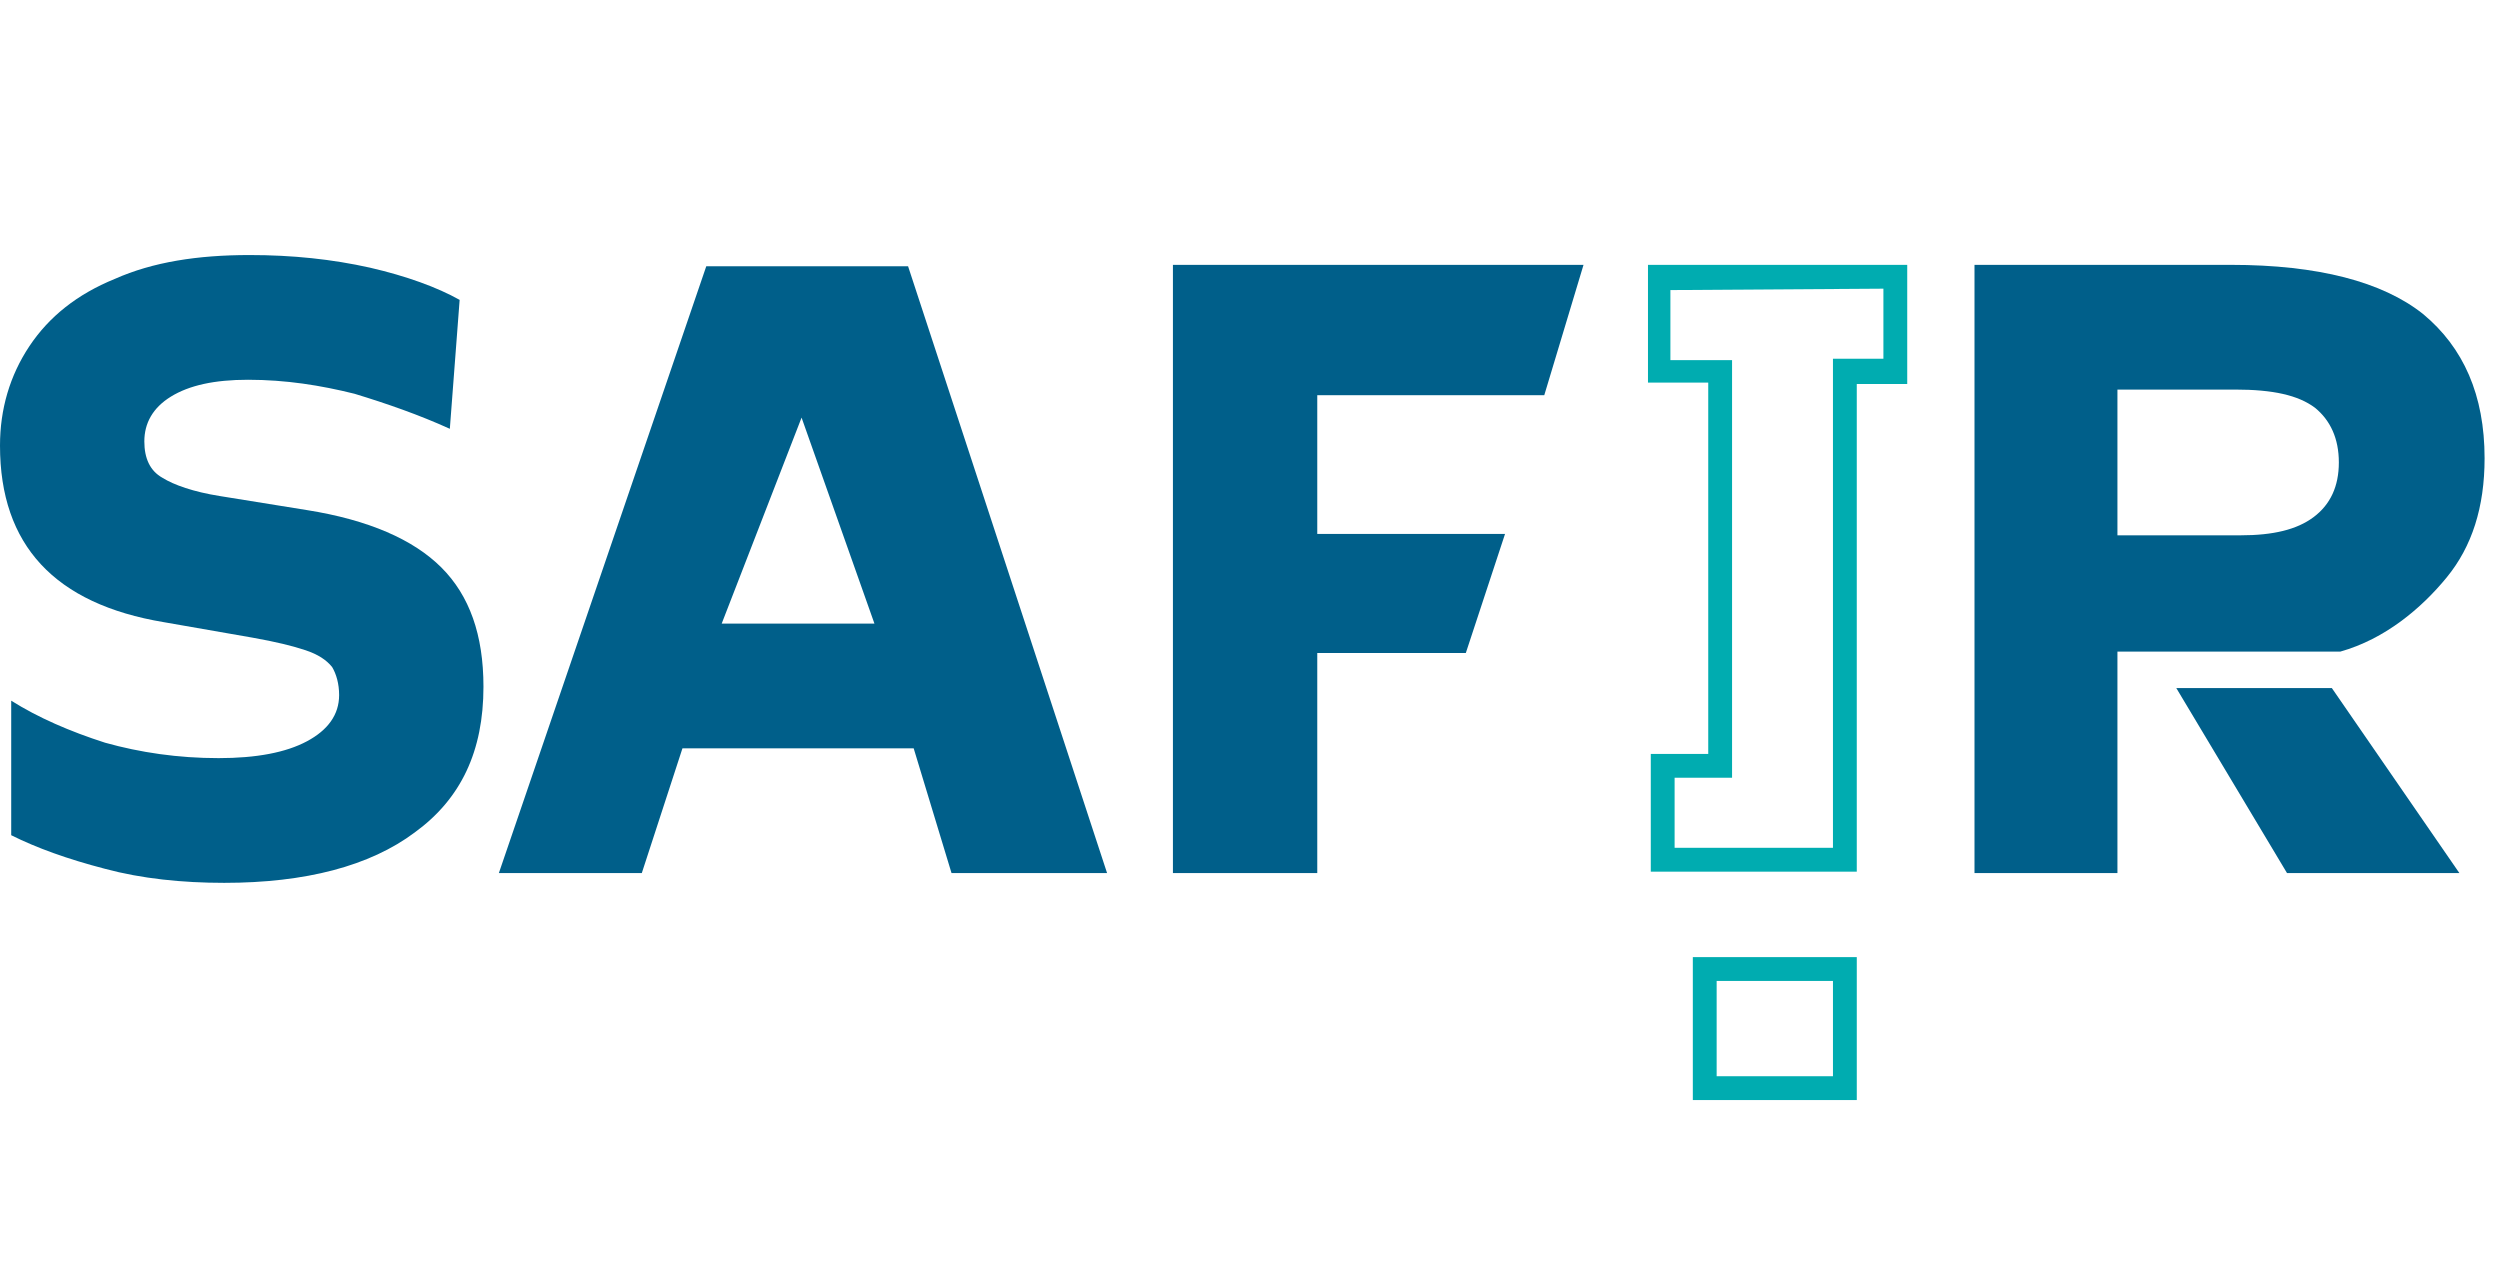
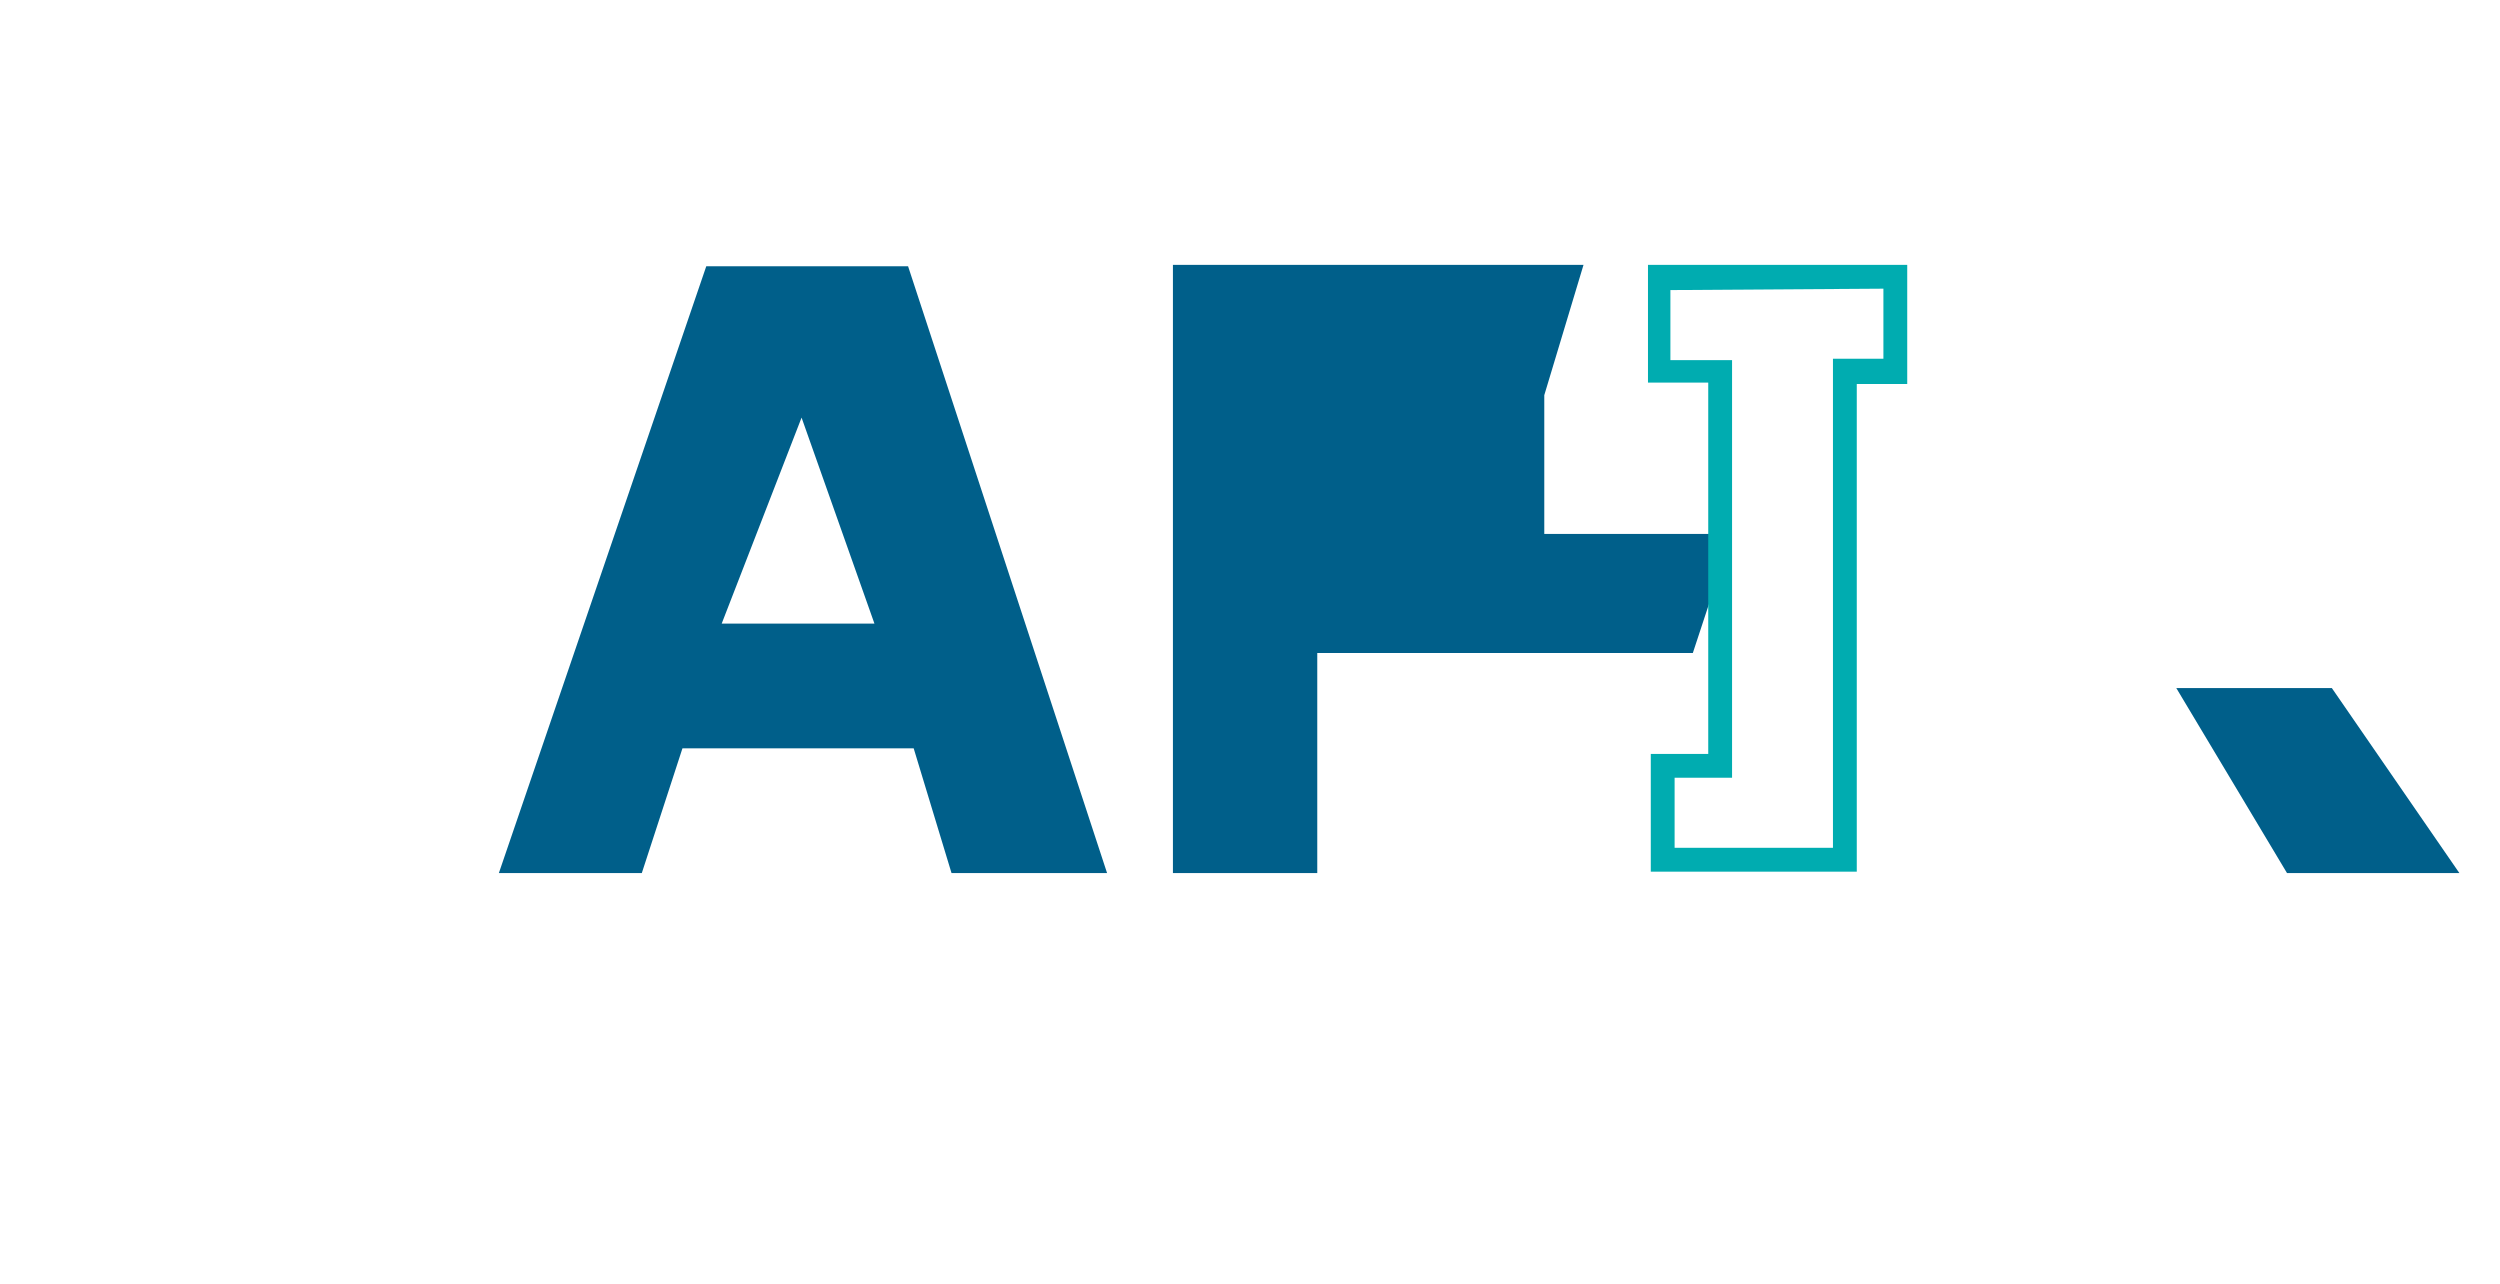
<svg xmlns="http://www.w3.org/2000/svg" version="1.1" id="Calque_1" x="0px" y="0px" viewBox="0 0 178.4 91.6" style="enable-background:new 0 0 178.4 91.6;" xml:space="preserve">
  <style type="text/css">
	.st0{fill:#005F8A;}
	.st1{fill:#00ACB0;}
</style>
-   <path class="st0" d="M7.5,62c-2.7-0.7-4.9-1.5-6.7-2.4V50c1.9,1.2,4.2,2.2,6.7,3c2.5,0.7,5.2,1.1,8.1,1.1c2.7,0,4.8-0.4,6.3-1.2  s2.3-1.9,2.3-3.3c0-0.8-0.2-1.5-0.5-2c-0.4-0.5-1-0.9-1.9-1.2s-2.1-0.6-3.8-0.9l-6.3-1.1C3.9,43.1,0,38.9,0,31.8  c0-2.6,0.7-5,2.1-7.1s3.4-3.7,6.1-4.8c2.7-1.2,5.9-1.7,9.6-1.7c3.1,0,5.9,0.3,8.6,0.9c2.6,0.6,4.8,1.4,6.4,2.3l-0.7,9.2  c-2.2-1-4.5-1.8-6.8-2.5c-2.4-0.6-4.9-1-7.6-1c-2.4,0-4.2,0.4-5.5,1.2c-1.3,0.8-1.9,1.9-1.9,3.2c0,1.2,0.4,2.1,1.3,2.6  c0.8,0.5,2.2,1,4.1,1.3l6.2,1c4.4,0.7,7.6,2.1,9.6,4.1s3,4.8,3,8.5c0,4.6-1.6,8-4.9,10.4C26.4,61.8,21.8,63,16,63  C13,63,10.1,62.7,7.5,62z" />
  <path class="st0" d="M79,62.3H67.9l-2.7-8.9H48.7l-2.9,8.9H35.6L50.4,19h14.4L79,62.3z M57.2,29.8l-5.7,14.7h10.9L57.2,29.8z" />
-   <path class="st0" d="M83.7,62.3V18.9H113l-2.8,9.3H94v9.9h13.4l-2.8,8.5H94v15.7H83.7z" />
+   <path class="st0" d="M83.7,62.3V18.9H113l-2.8,9.3v9.9h13.4l-2.8,8.5H94v15.7H83.7z" />
  <polygon class="st0" points="166.4,49.1 175.5,62.3 163.2,62.3 155.3,49.1 " />
-   <path class="st0" d="M156.5,46.5h-5.4v15.8h-10.2V18.9h18.3c6.2,0,10.8,1.2,13.7,3.5c2.9,2.4,4.4,5.8,4.4,10.3  c0,3.5-0.9,6.3-2.7,8.5s-4.4,4.4-7.6,5.3H156.5z M151.1,27.8v10.4h8.8c2.3,0,4-0.4,5.2-1.3c1.2-0.9,1.8-2.2,1.8-3.9s-0.6-3-1.7-3.9  c-1.2-0.9-3-1.3-5.7-1.3C159.5,27.8,151.1,27.8,151.1,27.8z" />
  <g>
    <g>
-       <path class="st1" d="M130.8,70v6.8h-8.3V70H130.8 M132.5,68.3h-11.7v10.2h11.7V68.3L132.5,68.3z" />
-     </g>
+       </g>
    <g>
      <path class="st1" d="M134.4,20.6v5h-1.9h-1.7v1.7v33.2h-11.3v-5h2.4h1.7v-1.7V27.4v-1.7h-1.7h-2.7v-5L134.4,20.6 M136.1,18.9    h-18.5v8.4h4.3v26.5h-4.1v8.4h14.7V27.4h3.6V18.9L136.1,18.9z" />
    </g>
  </g>
</svg>